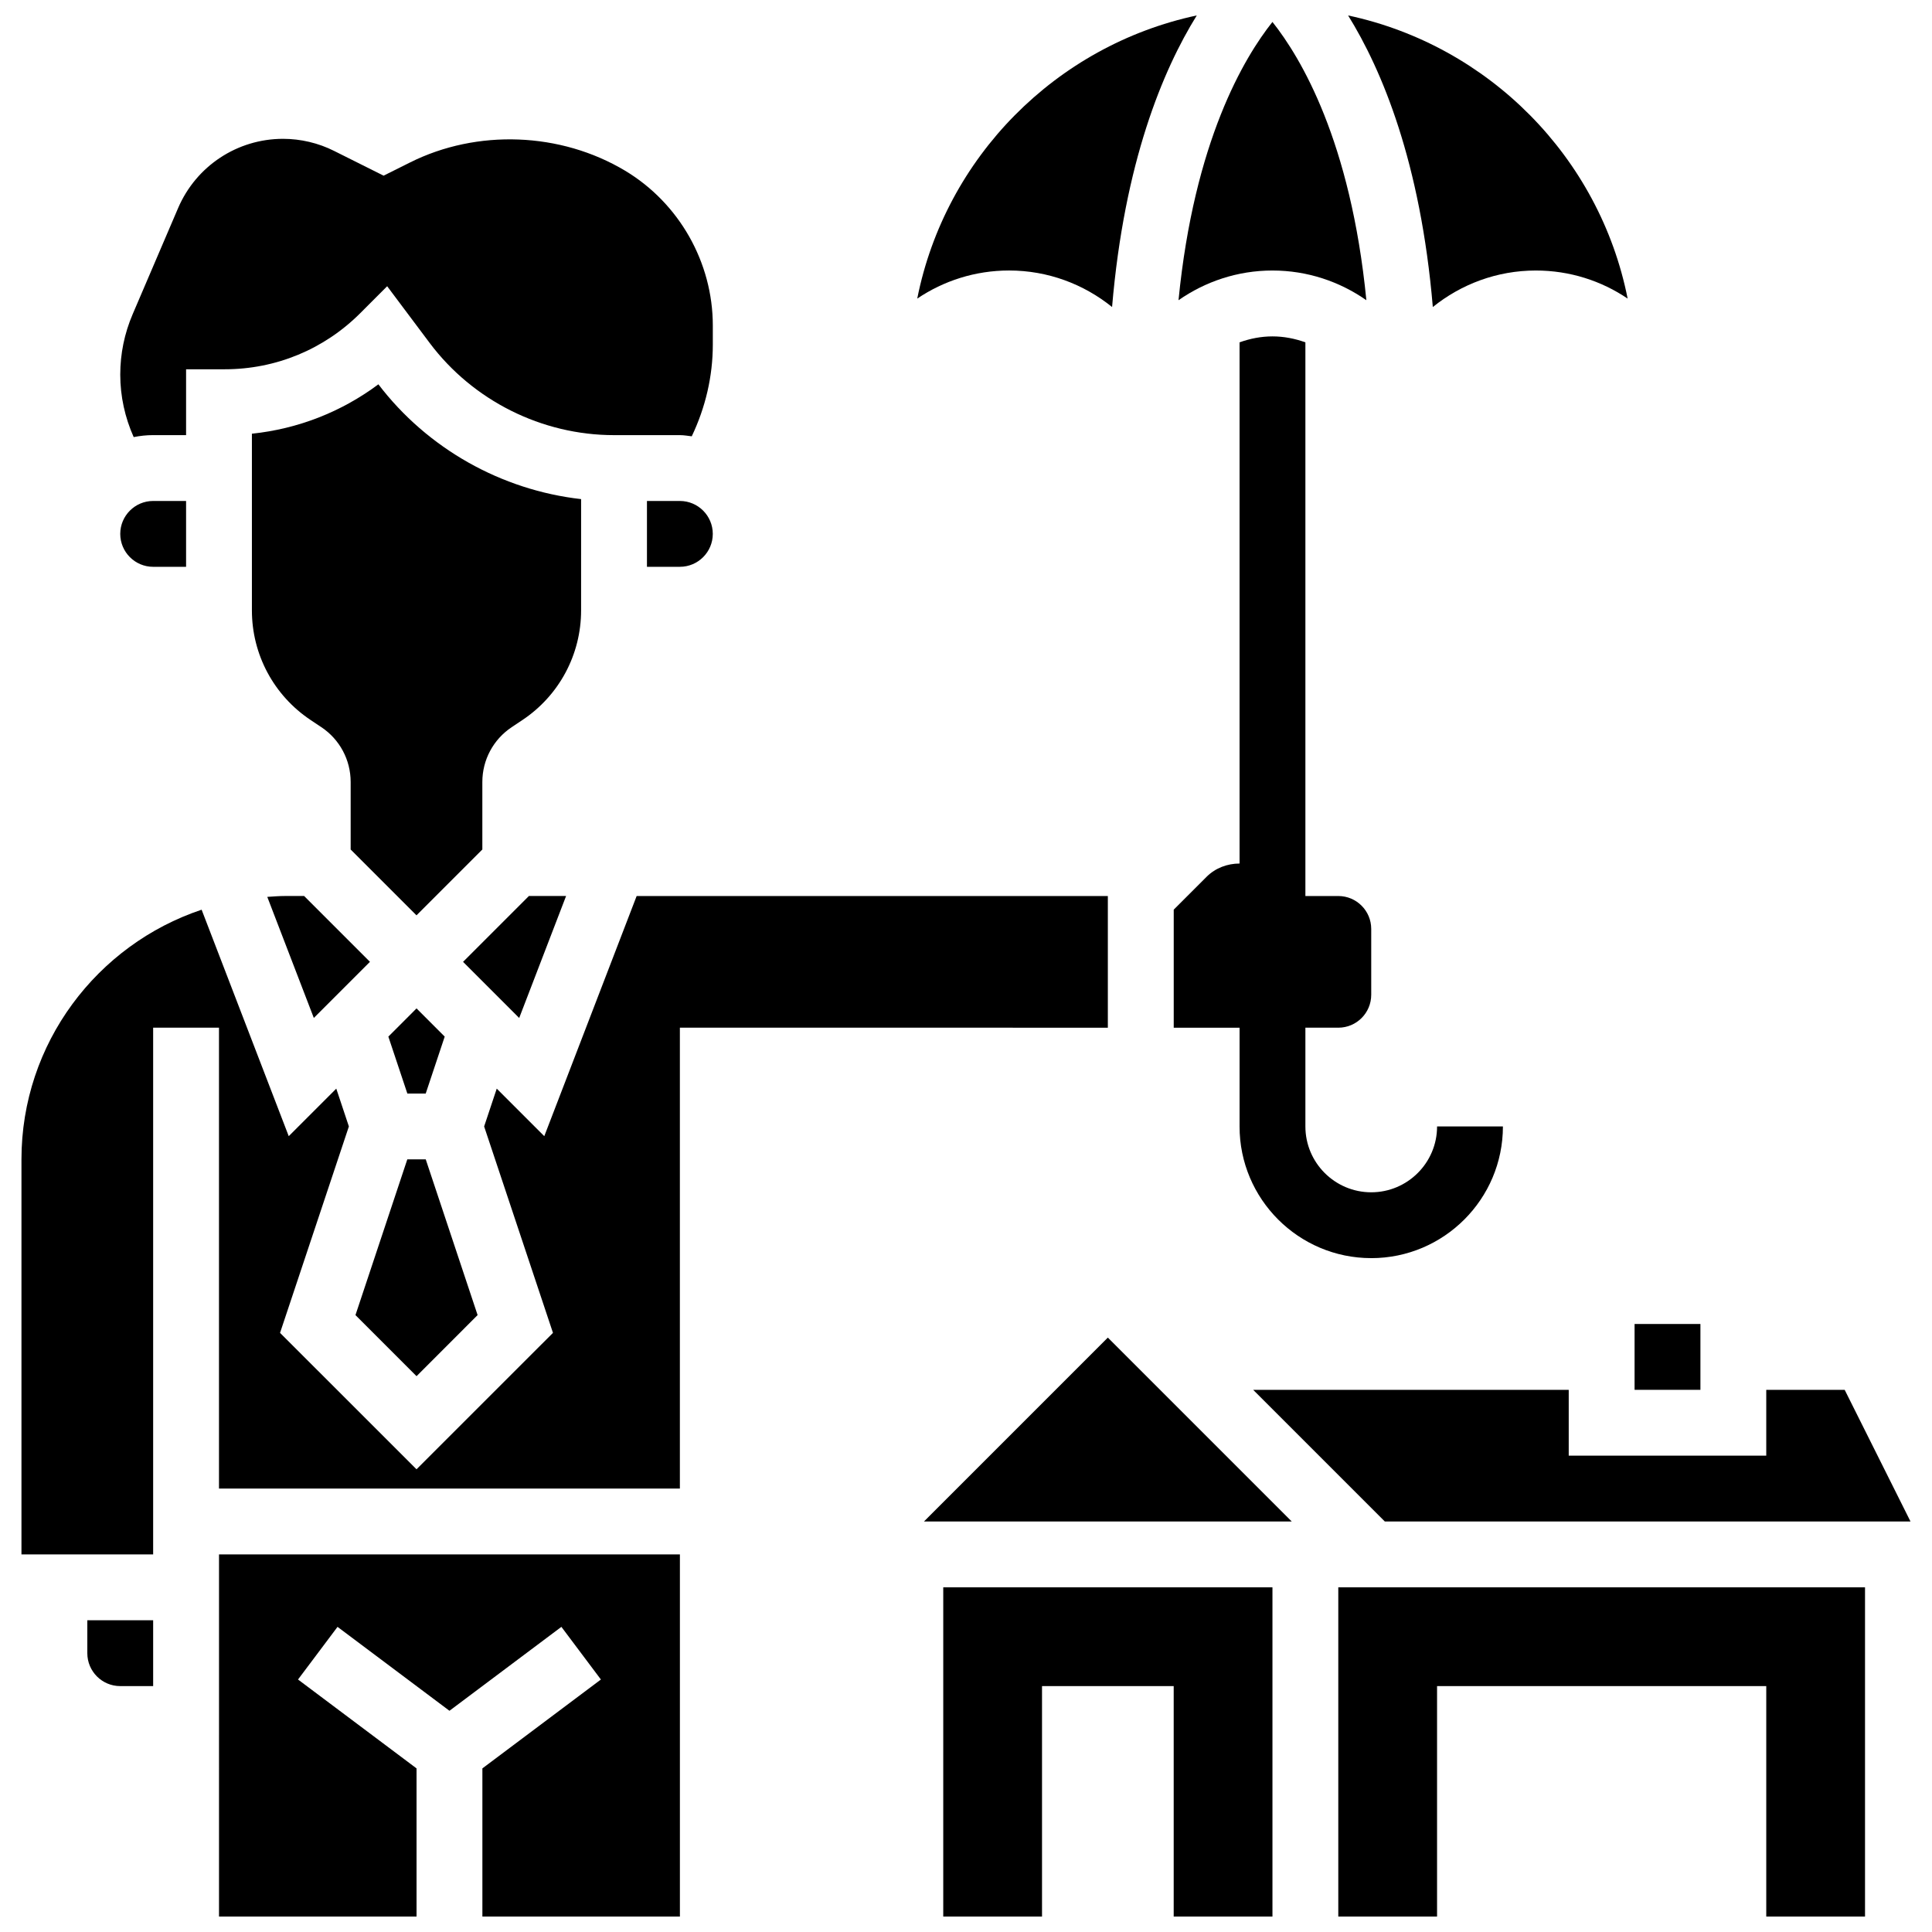
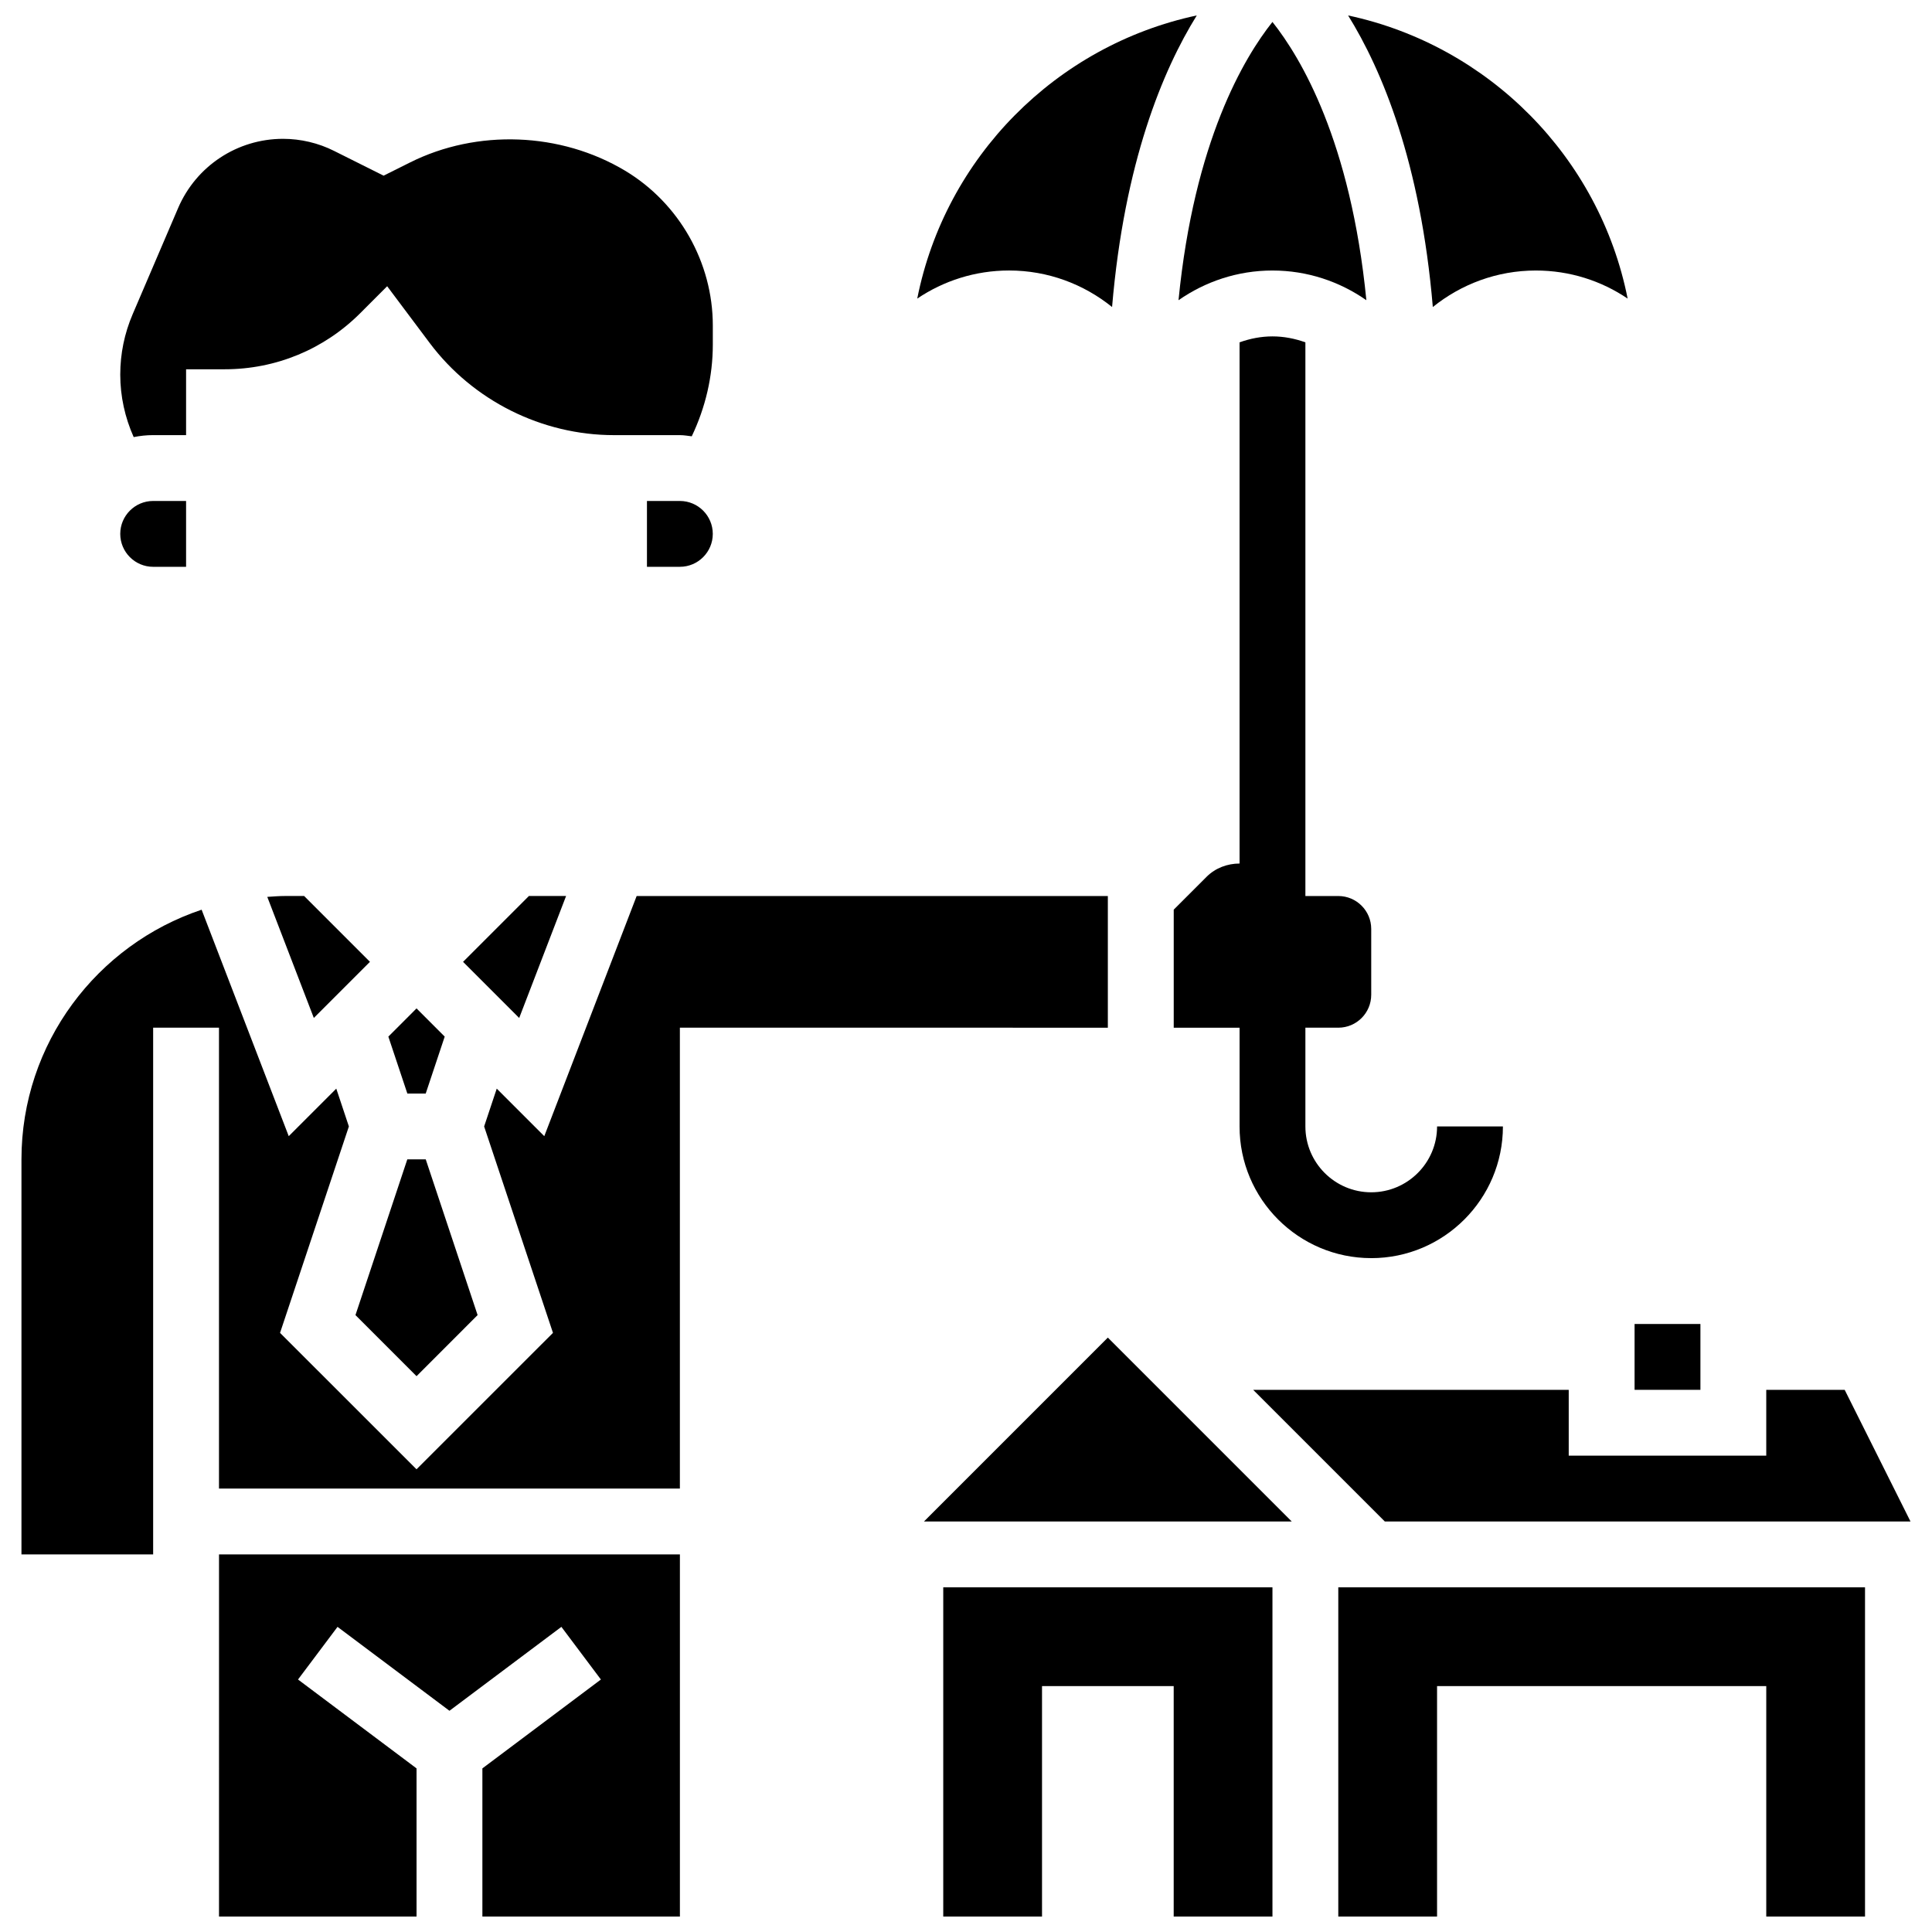
<svg xmlns="http://www.w3.org/2000/svg" width="800px" height="800px" version="1.1" viewBox="144 144 512 512">
  <defs>
    <clipPath id="e">
      <path d="m387 148.09h75v77.906h-75z" />
    </clipPath>
    <clipPath id="d">
      <path d="m501 148.09h75v77.906h-75z" />
    </clipPath>
    <clipPath id="c">
      <path d="m393 564h89v87.902h-89z" />
    </clipPath>
    <clipPath id="b">
      <path d="m498 564h141v87.902h-141z" />
    </clipPath>
    <clipPath id="a">
      <path d="m202 555h123v96.902h-123z" />
    </clipPath>
  </defs>
  <path d="m507.39 477.42c19.246 0 34.898-15.652 34.898-34.898h-17.449c0 9.621-7.824 17.449-17.449 17.449-9.621 0-17.449-7.824-17.449-17.449v-26.172h8.723c4.816 0 8.723-3.91 8.723-8.723v-17.449c0-4.809-3.91-8.723-8.723-8.723h-8.723v-146.73c-2.793-1.004-5.723-1.578-8.723-1.578s-5.934 0.574-8.723 1.578v138.12c-3.191 0-6.387 1.168-8.723 3.5l-8.723 8.723v31.285h17.449v26.172c-0.008 19.238 15.645 34.891 34.891 34.891z" />
  <g clip-path="url(#e)">
    <path d="m438.71 225.36c3.254-38.359 13.469-62.816 22.449-77.27-37.277 7.965-66.637 37.566-74.078 75.039 6.961-4.695 15.336-7.445 24.34-7.445 10.332 0 19.812 3.648 27.289 9.676z" />
  </g>
  <g clip-path="url(#d)">
    <path d="m551.01 215.69c9.004 0 17.379 2.738 24.332 7.441-7.441-37.469-36.801-67.07-74.078-75.035 8.977 14.457 19.203 38.91 22.449 77.27 7.484-6.027 16.965-9.676 27.297-9.676z" />
  </g>
  <path d="m481.21 215.69c9.258 0 17.824 2.93 24.891 7.871-4.141-42.164-17.387-64.316-24.891-73.746-7.504 9.43-20.746 31.582-24.891 73.746 7.07-4.93 15.637-7.871 24.891-7.871z" />
  <path d="m270.57 492.51-13.742-41.266h-4.887l-13.738 41.266 16.184 16.191z" />
  <path d="m315.45 276.76v17.449h8.723c4.816 0 8.723-3.918 8.723-8.723 0-4.809-3.91-8.723-8.723-8.723z" />
  <path d="m256.82 433.8 5.031-15.086-7.465-7.477-7.469 7.477 5.035 15.086z" />
  <path d="m219.48 381.45c-1.57 0-3.106 0.133-4.648 0.234l12.336 32.086 14.875-14.875-17.449-17.449z" />
  <path d="m184.59 259.31h8.723v-17.449h10.227c13.582 0 26.355-5.285 35.953-14.891l7.109-7.117 11.262 15.031c11.473 15.293 29.73 24.43 48.863 24.43h17.445c1.082 0 2.102 0.191 3.148 0.312 3.621-7.594 5.582-15.863 5.582-24.32v-5.031c0-16.715-8.906-32.43-23.234-41.031-17.074-10.234-39.234-11.09-57.023-2.18l-6.984 3.488-13.121-6.559c-4.168-2.098-8.863-3.203-13.531-3.203-12.117 0-23.023 7.199-27.805 18.34l-12.039 28.117c-2.188 5.102-3.297 10.496-3.297 16.043 0 5.75 1.246 11.352 3.559 16.543 1.676-0.332 3.394-0.523 5.164-0.523z" />
-   <path d="m577.18 494.87h17.449v17.449h-17.449z" />
+   <path d="m577.18 494.87h17.449v17.449h-17.449" />
  <path d="m559.73 512.32h-83.629l34.895 34.895h139.31l-17.449-34.895h-20.781v17.445h-52.348z" />
  <path d="m294.02 381.45h-9.855l-17.449 17.449 14.875 14.875z" />
  <g clip-path="url(#c)">
    <path d="m393.97 651.9h26.176v-61.07h34.895v61.07h26.172v-87.242h-87.242z" />
  </g>
  <path d="m388.86 547.21h97.465l-48.734-48.734z" />
  <path d="m437.59 416.35v-34.898h-124.87l-24.48 63.645-12.598-12.598-3.34 10.023 18.242 54.703-36.164 36.152-36.164-36.152 18.242-54.703-3.34-10.023-12.598 12.598-23.086-60.016c-27.699 9.258-47.746 35.395-47.746 66.168v104.69h34.898v-139.59h17.449v122.14h122.14v-122.14z" />
  <g clip-path="url(#b)">
    <path d="m498.66 564.66v87.242h26.176v-61.07h87.242v61.07h26.172v-87.242z" />
  </g>
-   <path d="m298 276.27c-21.129-2.391-40.727-13.375-53.723-30.422-9.801 7.312-21.309 11.812-33.52 13.09v46.824c0 11.691 5.809 22.543 15.539 29.035l2.863 1.91c4.863 3.242 7.769 8.668 7.769 14.523v17.895l17.449 17.449 17.449-17.449v-17.895c0-5.844 2.906-11.273 7.773-14.516l2.863-1.91c9.723-6.492 15.535-17.348 15.535-29.035z" />
  <path d="m184.59 294.21h8.723v-17.449h-8.723c-4.816 0-8.723 3.918-8.723 8.723 0 4.809 3.91 8.727 8.723 8.727z" />
  <g clip-path="url(#a)">
    <path d="m202.04 651.9h52.348v-39.258l-31.41-23.555 10.469-13.953 29.664 22.238 29.664-22.238 10.469 13.953-31.406 23.555v39.258h52.344v-95.965h-122.14z" />
  </g>
-   <path d="m167.14 582.11c0 4.816 3.91 8.723 8.723 8.723h8.723v-17.449l-17.445 0.004z" />
</svg>